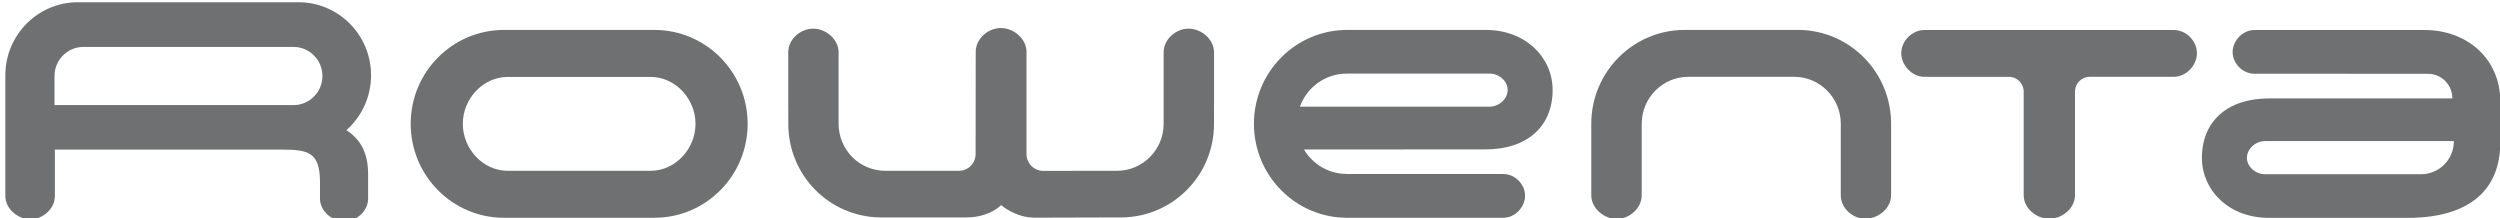
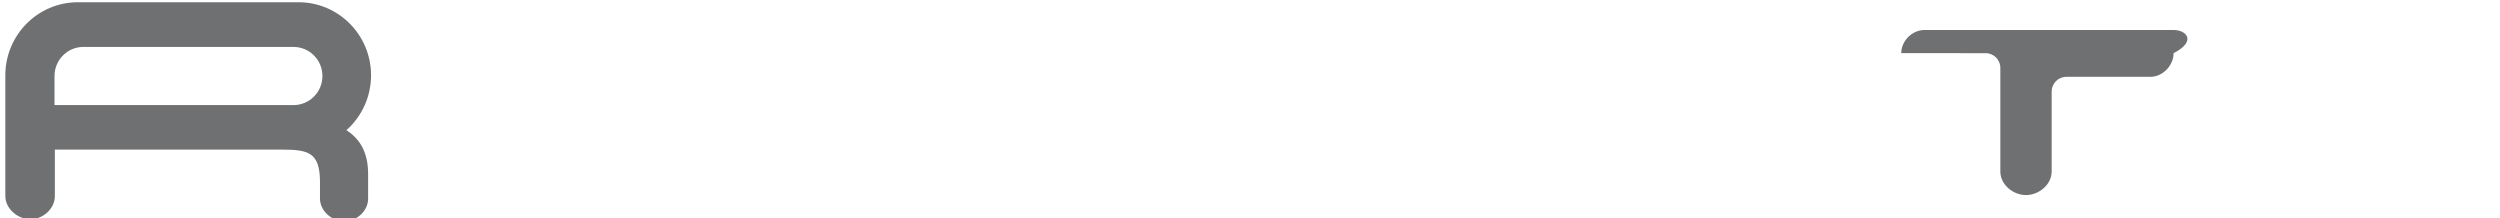
<svg xmlns="http://www.w3.org/2000/svg" version="1.1" id="Layer_1" x="0px" y="0px" width="875.91px" height="76.54px" viewBox="0 0 875.91 76.54" enable-background="new 0 0 875.91 76.54" xml:space="preserve">
-   <path id="path4258" fill="#6E7072" d="M848.317,61.041h-54.733c-3.446,0-6.347-2.753-6.347-5.731c0-3.002,2.9-5.879,6.347-5.879  h66.136l-0.034,0.034h0.068C859.754,55.83,854.641,61.004,848.317,61.041 M876.01,35.539c0-14.955-11.652-25.027-26.501-25.027  H789.84c-4.171,0-7.609,3.824-7.609,7.73c0,3.914,3.438,7.59,7.609,7.59l60.838,0.023c4.717,0,8.537,3.857,8.537,8.604h-0.022  l0.022,0.023h-64.266c-14.424,0-23.478,7.915-23.478,20.826c0,11.267,9.329,21.029,23.478,21.029h48.488  c21.754,0,32.572-9.763,32.572-26.448C876.01,49.117,876.146,37.345,876.01,35.539" />
  <path id="path4262" fill="#6E7072" d="M102.839,36.821H19.098V26.632c0-5.622,4.54-10.192,10.105-10.192h73.636  c5.593,0,10.129,4.57,10.129,10.192C112.968,32.255,108.432,36.821,102.839,36.821 M121.365,45.611  c5.282-4.68,8.639-11.577,8.639-19.231c0-14.137-11.388-25.596-25.411-25.596H27.295c-14.031,0-25.426,11.459-25.426,25.596v42.297  c0,4.442,4.34,8.138,8.771,8.138c4.435,0,8.582-3.695,8.582-8.138V52.414h79.492c9.348,0,13.258,1.018,13.397,10.965v6.229  c0.012,4.351,4.212,7.93,8.522,7.93c4.306,0,8.341-3.579,8.341-7.93v-8.661C128.975,53.778,126.384,48.805,121.365,45.611" />
-   <path id="path4266" fill="#6E7072" d="M761.559,10.505h-87.248c-4.477,0-8.176,3.914-8.176,8.115c0,4.208,3.699,8.299,8.176,8.299  l29.578,0.011c2.835,0,5.136,2.315,5.136,5.166v36.343c0,4.54,4.46,8.205,8.985,8.205c4.506,0,8.985-3.665,8.985-8.205h0.012V32.081  c0-2.854,2.293-5.162,5.109-5.162h29.442c4.483,0,8.175-4.091,8.175-8.299C769.733,14.419,766.042,10.505,761.559,10.505" />
-   <path id="path4270" fill="#6E7072" d="M630.414,10.482h-40.69c-17.82,0.29-32.198,14.891-32.198,32.889v25.038  c0,4.536,4.415,8.296,8.925,8.296c4.514,0,8.729-3.76,8.748-8.296V43.371c0-9.084,7.305-16.459,16.343-16.459h37.045  c9.046,0,16.357,7.375,16.357,16.459v25.038c0,4.536,4.117,8.228,8.627,8.228c4.525,0,9.009-3.691,9.009-8.228V43.371  C662.579,25.373,648.239,10.772,630.414,10.482" />
-   <path id="path4274" fill="#6E7072" d="M416.441,10.037c-4.521,0-8.745,3.749-8.745,8.3v25.034c0,9.099-7.319,16.467-16.347,16.467  l-25.849,0.023c-3.231,0-5.845-2.645-5.845-5.898V18.178c-0.011-4.566-4.441-8.356-8.989-8.356c-4.563,0-8.813,3.79-8.813,8.356  l-0.034,35.785c0,3.254-2.609,5.875-5.841,5.875h-25.814c-9.043,0-16.351-7.368-16.351-16.467V18.337c0-4.551-4.4-8.3-8.906-8.3  c-4.514,0-8.737,3.749-8.737,8.3v19.412h0.022v5.663c0,18.01,14.295,32.486,32.112,32.769h30.08c8.537,0,12.346-4.325,12.356-4.325  c0,0,4.963,4.412,11.807,4.412c6.859,0,30.622-0.087,30.622-0.087c17.821-0.282,32.173-14.759,32.173-32.769v-5.663h0.012V18.337  C425.344,13.786,420.954,10.037,416.441,10.037" />
-   <path id="path4278" fill="#6E7072" d="M227.977,59.834h-50.121c-8.673,0-15.705-7.711-15.705-16.455  c0-8.718,7.032-16.426,15.705-16.426h50.121c8.673,0,15.705,7.708,15.705,16.426C243.682,52.123,236.649,59.834,227.977,59.834   M229.263,10.482h-52.675c-18.062,0-32.696,14.729-32.696,32.896c0,18.186,14.635,32.926,32.696,32.926h52.675  c18.055,0,32.685-14.74,32.685-32.926C261.947,25.211,247.317,10.482,229.263,10.482" />
-   <path id="path4282" fill="#6E7072" d="M471.826,25.795l0.022-0.011h50.035c3.454,0,6.346,2.708,6.346,5.724  c0,3.009-2.892,5.867-6.346,5.867h-66.435C457.87,30.622,464.296,25.795,471.826,25.795 M491.842,52.342h28.665  c14.428,0,23.474-7.93,23.474-20.833c0-11.275-9.311-21.026-23.474-21.026h-48.496c-18.039,0-32.681,14.729-32.681,32.896  c0,18.183,14.642,32.93,32.681,32.93h54.703c4.171-0.022,7.621-3.823,7.621-7.748c0-3.911-3.45-7.592-7.621-7.592h-54.865  l-0.057-0.033c-6.327-0.012-11.893-3.439-14.929-8.561h34.979V52.342" />
+   <path id="path4266" fill="#6E7072" d="M761.559,10.505h-87.248c-4.477,0-8.176,3.914-8.176,8.115l29.578,0.011c2.835,0,5.136,2.315,5.136,5.166v36.343c0,4.54,4.46,8.205,8.985,8.205c4.506,0,8.985-3.665,8.985-8.205h0.012V32.081  c0-2.854,2.293-5.162,5.109-5.162h29.442c4.483,0,8.175-4.091,8.175-8.299C769.733,14.419,766.042,10.505,761.559,10.505" />
</svg>